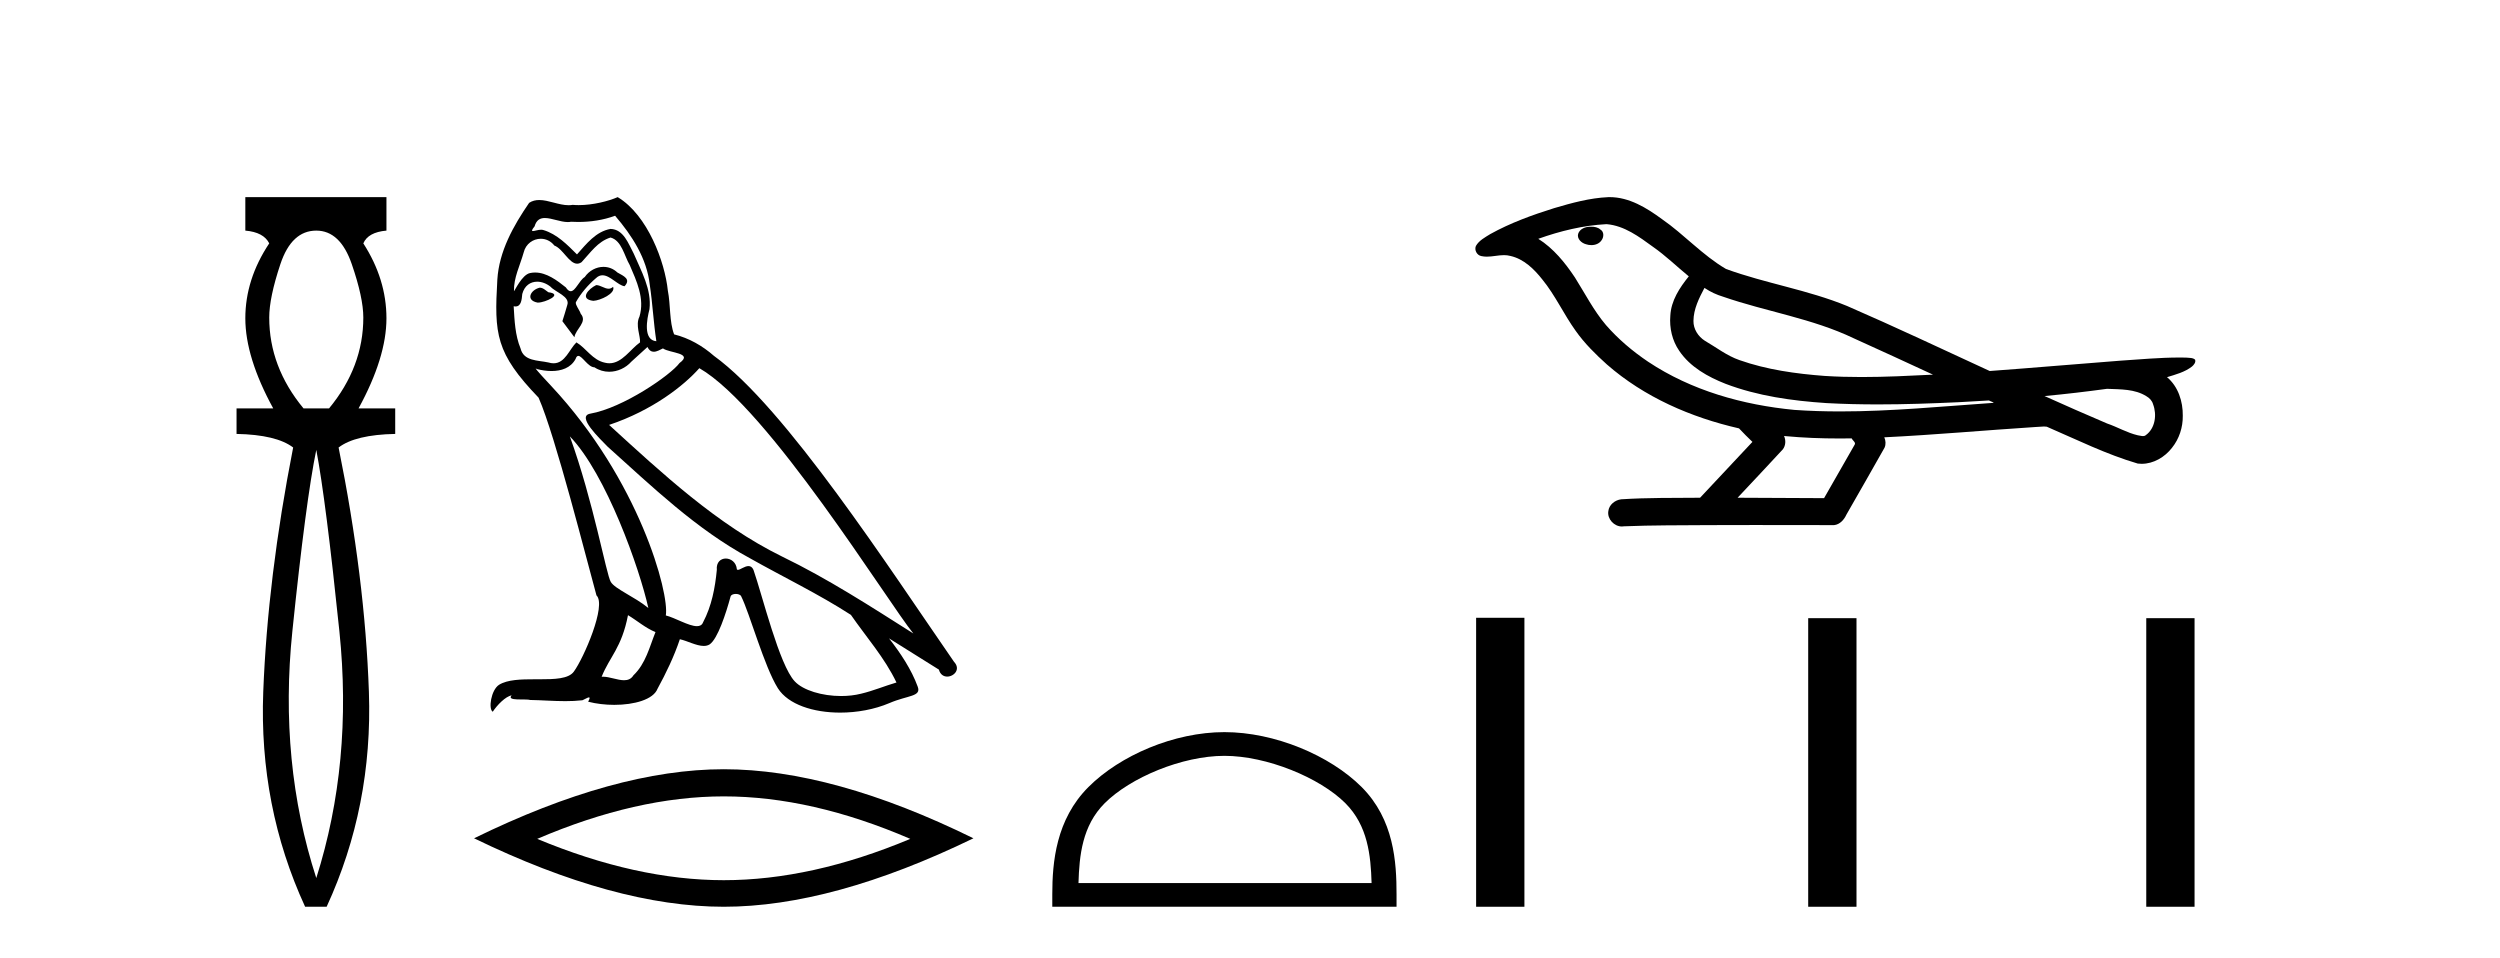
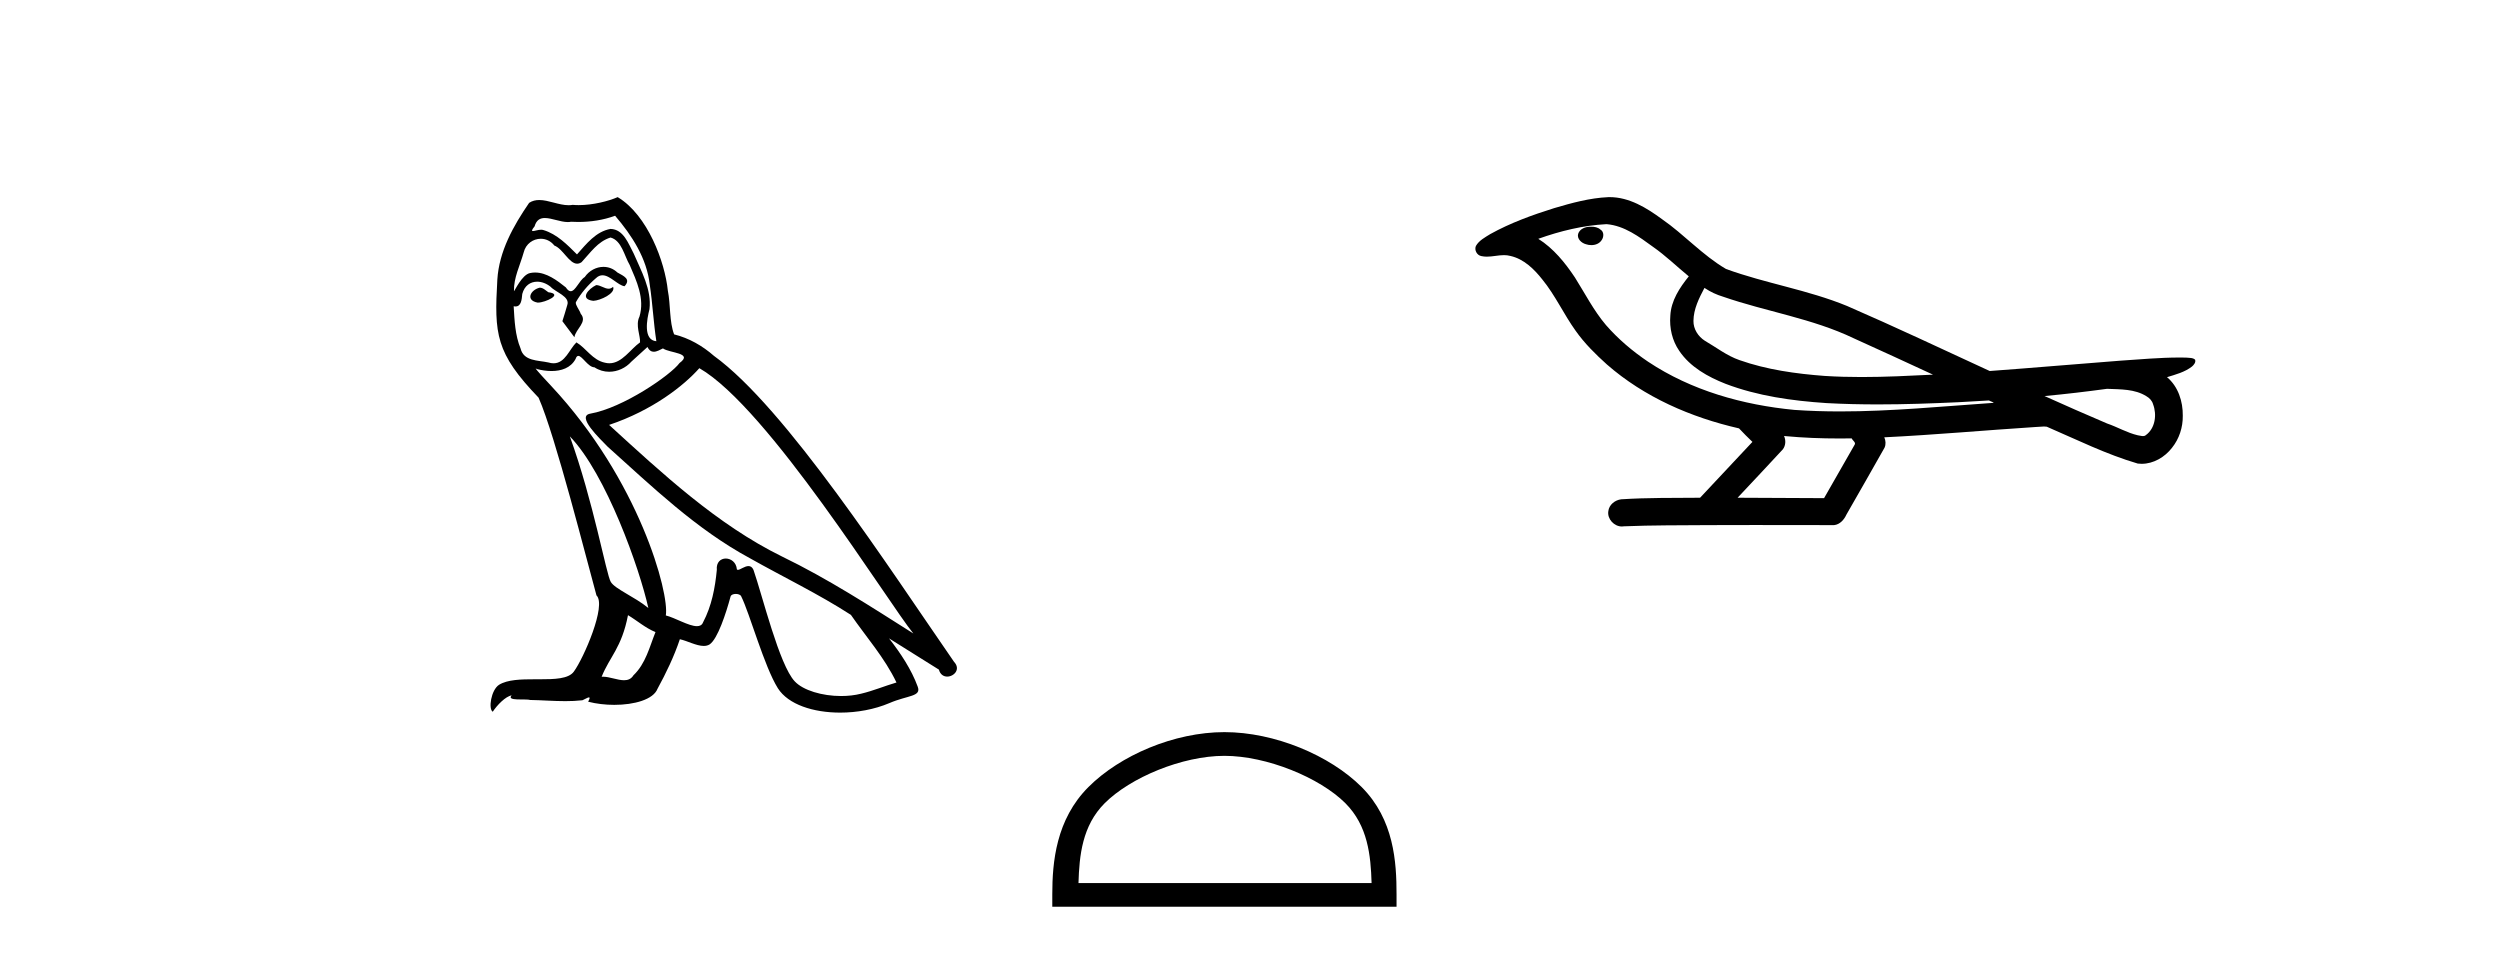
<svg xmlns="http://www.w3.org/2000/svg" width="107.0" height="41.0">
-   <path d="M 13.537 9.87 Q 14.561 9.87 15.055 11.303 Q 15.55 12.737 15.55 13.59 Q 15.55 15.706 14.083 17.48 L 12.991 17.48 Q 11.523 15.706 11.523 13.59 Q 11.523 12.737 12.001 11.303 Q 12.479 9.87 13.537 9.87 ZM 13.537 19.255 Q 13.946 21.405 14.526 27.019 Q 15.107 32.632 13.537 37.581 Q 11.933 32.632 12.513 27.019 Q 13.093 21.405 13.537 19.255 ZM 10.5 8.437 L 10.5 9.87 Q 11.284 9.938 11.523 10.416 Q 10.5 11.952 10.5 13.624 Q 10.5 15.296 11.694 17.48 L 10.124 17.48 L 10.124 18.572 Q 11.83 18.606 12.547 19.153 Q 11.455 24.715 11.267 29.612 Q 11.08 34.509 13.059 38.809 L 13.98 38.809 Q 15.96 34.509 15.789 29.612 Q 15.619 24.715 14.492 19.153 Q 15.209 18.606 16.915 18.572 L 16.915 17.48 L 15.346 17.48 Q 16.54 15.296 16.54 13.624 Q 16.54 11.952 15.55 10.416 Q 15.755 9.938 16.54 9.87 L 16.54 8.437 Z" style="fill:#000000;stroke:none" />
  <path d="M 25.517 12.202 C 25.186 12.361 24.781 12.803 25.394 12.876 C 25.688 12.864 26.363 12.557 26.24 12.275 L 26.24 12.275 C 26.177 12.335 26.112 12.357 26.047 12.357 C 25.874 12.357 25.695 12.202 25.517 12.202 ZM 23.101 12.312 C 22.696 12.41 22.488 12.852 23.003 12.95 C 23.011 12.95 23.02 12.951 23.03 12.951 C 23.326 12.951 24.134 12.591 23.469 12.508 C 23.358 12.435 23.248 12.312 23.101 12.312 ZM 26.326 9.234 C 27.05 10.08 27.687 11.061 27.81 12.189 C 27.933 12.999 27.969 13.808 28.092 14.605 C 27.516 14.556 27.687 13.661 27.798 13.232 C 27.896 12.386 27.442 11.601 27.123 10.853 C 26.903 10.448 26.694 9.81 26.13 9.798 C 25.505 9.908 25.1 10.436 24.695 10.889 C 24.278 10.473 23.837 10.019 23.26 9.847 C 23.23 9.836 23.196 9.832 23.161 9.832 C 23.032 9.832 22.88 9.889 22.811 9.889 C 22.751 9.889 22.751 9.846 22.88 9.688 C 22.958 9.413 23.12 9.331 23.32 9.331 C 23.612 9.331 23.985 9.504 24.3 9.504 C 24.347 9.504 24.393 9.501 24.438 9.491 C 24.541 9.497 24.645 9.5 24.749 9.5 C 25.285 9.5 25.823 9.419 26.326 9.234 ZM 26.13 10.166 C 26.608 10.289 26.719 10.951 26.952 11.343 C 27.246 12.03 27.602 12.778 27.369 13.551 C 27.185 13.919 27.418 14.385 27.393 14.654 C 26.984 14.942 26.625 15.548 26.082 15.548 C 26.023 15.548 25.961 15.541 25.897 15.525 C 25.357 15.415 25.088 14.9 24.671 14.654 C 24.369 14.945 24.19 15.549 23.693 15.549 C 23.625 15.549 23.55 15.538 23.469 15.513 C 23.015 15.415 22.414 15.464 22.279 14.912 C 22.046 14.348 22.022 13.722 21.985 13.109 L 21.985 13.109 C 22.012 13.114 22.037 13.117 22.06 13.117 C 22.308 13.117 22.33 12.829 22.353 12.582 C 22.448 12.223 22.705 12.056 22.991 12.056 C 23.184 12.056 23.389 12.132 23.567 12.275 C 23.775 12.508 24.413 12.692 24.278 13.06 C 24.217 13.281 24.143 13.514 24.07 13.747 L 24.585 14.434 C 24.634 14.078 25.161 13.784 24.855 13.428 C 24.806 13.269 24.622 13.06 24.646 12.937 C 24.867 12.545 25.161 12.202 25.505 11.907 C 25.597 11.817 25.692 11.782 25.786 11.782 C 26.115 11.782 26.445 12.213 26.731 12.251 C 27.013 11.944 26.706 11.821 26.424 11.662 C 26.25 11.497 26.038 11.422 25.828 11.422 C 25.521 11.422 25.215 11.582 25.026 11.858 C 24.793 11.998 24.631 12.464 24.427 12.464 C 24.362 12.464 24.293 12.417 24.217 12.3 C 23.843 12 23.394 11.664 22.903 11.664 C 22.831 11.664 22.758 11.671 22.684 11.687 C 22.337 11.758 22.025 12.461 21.999 12.461 C 21.998 12.461 21.998 12.46 21.997 12.459 C 21.985 11.883 22.255 11.368 22.414 10.804 C 22.503 10.433 22.821 10.219 23.145 10.219 C 23.357 10.219 23.571 10.311 23.726 10.509 C 24.091 10.645 24.359 11.286 24.702 11.286 C 24.763 11.286 24.825 11.266 24.891 11.221 C 25.272 10.816 25.578 10.338 26.13 10.166 ZM 24.389 18.677 C 25.946 20.283 27.381 24.355 27.749 26.022 C 27.148 25.532 26.326 25.213 26.142 24.906 C 25.946 24.588 25.406 21.485 24.389 18.677 ZM 29.932 15.758 C 32.875 17.45 38.001 25.777 39.092 27.114 C 37.253 25.949 35.438 24.772 33.463 23.815 C 30.692 22.454 28.325 20.246 26.069 18.186 C 27.933 17.561 29.269 16.506 29.932 15.758 ZM 26.878 26.329 C 27.27 26.562 27.626 26.881 28.055 27.053 C 27.798 27.69 27.638 28.402 27.111 28.904 C 27.012 29.064 26.871 29.114 26.709 29.114 C 26.43 29.114 26.091 28.963 25.808 28.963 C 25.788 28.963 25.769 28.964 25.75 28.966 C 26.093 28.107 26.608 27.727 26.878 26.329 ZM 27.712 14.851 C 27.786 15.004 27.881 15.055 27.982 15.055 C 28.114 15.055 28.256 14.968 28.374 14.912 C 28.668 15.12 29.686 15.096 29.085 15.537 C 28.705 16.052 26.674 17.457 25.262 17.705 C 24.653 17.812 25.676 18.775 26.007 19.118 C 27.92 20.835 29.797 22.65 32.09 23.889 C 33.525 24.698 35.033 25.422 36.419 26.317 C 37.081 27.273 37.866 28.156 38.369 29.211 C 37.866 29.358 37.375 29.567 36.86 29.689 C 36.589 29.758 36.294 29.79 35.999 29.79 C 35.189 29.79 34.375 29.548 34.015 29.162 C 33.353 28.463 32.63 25.483 32.249 24.391 C 32.195 24.269 32.119 24.228 32.035 24.228 C 31.87 24.228 31.678 24.39 31.583 24.39 C 31.564 24.39 31.548 24.383 31.538 24.367 C 31.513 24.065 31.281 23.905 31.064 23.905 C 30.849 23.905 30.649 24.062 30.68 24.391 C 30.606 25.164 30.459 25.937 30.091 26.636 C 30.046 26.755 29.952 26.8 29.828 26.8 C 29.479 26.8 28.895 26.441 28.497 26.341 C 28.656 25.397 27.369 20.565 23.591 16.518 C 23.46 16.375 22.884 15.769 22.934 15.769 C 22.94 15.769 22.954 15.777 22.978 15.795 C 23.172 15.845 23.389 15.88 23.605 15.88 C 24.019 15.88 24.424 15.753 24.634 15.366 C 24.666 15.27 24.706 15.232 24.752 15.232 C 24.92 15.232 25.174 15.721 25.443 15.721 C 25.638 15.851 25.856 15.911 26.073 15.911 C 26.429 15.911 26.781 15.75 27.025 15.476 C 27.258 15.267 27.479 15.059 27.712 14.851 ZM 26.437 8.437 C 26.051 8.608 25.376 8.779 24.77 8.779 C 24.682 8.779 24.595 8.776 24.511 8.768 C 24.454 8.778 24.395 8.783 24.336 8.783 C 23.923 8.783 23.479 8.561 23.08 8.561 C 22.928 8.561 22.782 8.593 22.647 8.682 C 21.973 9.663 21.36 10.755 21.286 11.969 C 21.151 14.299 21.212 15.108 23.052 17.021 C 23.775 18.664 25.124 24.024 25.529 25.483 C 25.971 25.9 24.977 28.181 24.56 28.745 C 24.333 29.058 23.736 29.073 23.093 29.073 C 23.023 29.073 22.953 29.073 22.883 29.073 C 22.305 29.073 21.72 29.085 21.36 29.309 C 21.016 29.53 20.894 30.351 21.09 30.462 C 21.274 30.18 21.642 29.8 21.899 29.763 L 21.899 29.763 C 21.654 30.02 22.512 29.898 22.696 29.959 C 23.192 29.967 23.694 30.009 24.197 30.009 C 24.441 30.009 24.684 29.999 24.928 29.971 C 25.039 29.923 25.157 29.847 25.208 29.847 C 25.249 29.847 25.249 29.893 25.173 30.033 C 25.521 30.123 25.911 30.168 26.292 30.168 C 27.15 30.168 27.963 29.939 28.141 29.481 C 28.509 28.806 28.852 28.095 29.098 27.359 C 29.411 27.426 29.804 27.646 30.12 27.646 C 30.212 27.646 30.298 27.627 30.373 27.58 C 30.716 27.347 31.072 26.255 31.268 25.532 C 31.287 25.457 31.389 25.42 31.493 25.42 C 31.592 25.42 31.692 25.454 31.722 25.52 C 32.09 26.255 32.703 28.512 33.292 29.456 C 33.736 30.156 34.813 30.5 35.958 30.5 C 36.679 30.5 37.427 30.364 38.062 30.094 C 38.859 29.75 39.448 29.824 39.276 29.383 C 39.006 28.647 38.54 27.948 38.05 27.322 L 38.05 27.322 C 38.761 27.764 39.472 28.218 40.184 28.659 C 40.242 28.873 40.39 28.958 40.54 28.958 C 40.831 28.958 41.132 28.643 40.834 28.328 C 38.05 24.306 33.623 17.45 30.557 15.231 C 30.067 14.801 29.49 14.47 28.852 14.311 C 28.644 13.771 28.705 13.048 28.583 12.435 C 28.46 11.221 27.724 9.209 26.437 8.437 Z" style="fill:#000000;stroke:none" />
-   <path d="M 30.977 34.085 Q 34.741 34.085 38.96 35.904 Q 34.741 37.672 30.977 37.672 Q 27.238 37.672 22.993 35.904 Q 27.238 34.085 30.977 34.085 ZM 30.977 32.923 Q 26.328 32.923 20.29 35.879 Q 26.328 38.809 30.977 38.809 Q 35.625 38.809 41.663 35.879 Q 35.65 32.923 30.977 32.923 Z" style="fill:#000000;stroke:none" />
  <path d="M 52.405 32.35 C 54.217 32.35 56.485 33.281 57.583 34.378 C 58.543 35.339 58.669 36.612 58.704 37.795 L 46.159 37.795 C 46.194 36.612 46.32 35.339 47.28 34.378 C 48.378 33.281 50.593 32.35 52.405 32.35 ZM 52.405 31.335 C 50.255 31.335 47.942 32.329 46.586 33.684 C 45.195 35.075 45.038 36.906 45.038 38.275 L 45.038 38.809 L 59.772 38.809 L 59.772 38.275 C 59.772 36.906 59.668 35.075 58.277 33.684 C 56.921 32.329 54.555 31.335 52.405 31.335 Z" style="fill:#000000;stroke:none" />
  <path d="M 68.102 9.703 C 68.089 9.703 68.077 9.703 68.064 9.703 C 67.854 9.704 67.611 9.794 67.544 10.011 C 67.488 10.224 67.689 10.402 67.876 10.452 C 67.95 10.478 68.03 10.491 68.11 10.491 C 68.281 10.491 68.45 10.428 68.547 10.283 C 68.648 10.149 68.66 9.917 68.497 9.825 C 68.39 9.728 68.243 9.703 68.102 9.703 ZM 72.951 12.322 L 72.965 12.331 L 72.975 12.337 C 73.212 12.496 73.472 12.615 73.746 12.698 C 75.596 13.339 77.567 13.628 79.342 14.48 C 80.476 14.991 81.604 15.513 82.733 16.035 C 81.714 16.086 80.694 16.137 79.673 16.137 C 79.148 16.137 78.623 16.123 78.098 16.09 C 76.864 15.997 75.621 15.825 74.451 15.413 C 73.91 15.227 73.455 14.866 72.967 14.584 C 72.68 14.401 72.474 14.082 72.48 13.735 C 72.483 13.228 72.72 12.76 72.951 12.322 ZM 68.752 9.594 L 68.769 9.595 L 68.772 9.595 C 69.524 9.661 70.151 10.13 70.744 10.561 C 71.29 10.941 71.765 11.407 72.28 11.828 C 71.888 12.313 71.521 12.869 71.49 13.512 C 71.446 14.04 71.571 14.582 71.873 15.018 C 72.338 15.708 73.097 16.129 73.856 16.428 C 75.232 16.951 76.707 17.155 78.17 17.252 C 78.903 17.292 79.636 17.309 80.369 17.309 C 81.524 17.309 82.68 17.268 83.834 17.214 C 84.265 17.192 84.696 17.168 85.127 17.14 C 85.172 17.173 85.425 17.245 85.285 17.245 C 85.283 17.245 85.281 17.245 85.279 17.245 C 83.111 17.395 80.937 17.609 78.762 17.609 C 78.108 17.609 77.454 17.59 76.8 17.544 C 74.596 17.332 72.392 16.717 70.535 15.479 C 69.874 15.033 69.259 14.514 68.735 13.912 C 68.21 13.293 67.837 12.56 67.406 11.875 C 66.983 11.241 66.49 10.631 65.839 10.221 C 66.777 9.886 67.756 9.647 68.752 9.594 ZM 90.184 16.641 L 90.195 16.642 C 90.76 16.667 91.37 16.646 91.865 16.958 C 91.999 17.035 92.11 17.15 92.152 17.303 C 92.321 17.747 92.246 18.335 91.838 18.626 C 91.803 18.656 91.762 18.665 91.72 18.665 C 91.648 18.665 91.569 18.637 91.5 18.631 C 91.041 18.525 90.628 18.276 90.182 18.125 C 89.285 17.743 88.394 17.351 87.506 16.951 C 88.401 16.868 89.294 16.762 90.184 16.641 ZM 76.357 18.66 C 76.376 18.662 76.395 18.664 76.414 18.666 C 77.18 18.738 77.95 18.767 78.719 18.767 C 78.897 18.767 79.075 18.766 79.253 18.763 C 79.287 18.851 79.437 18.933 79.383 19.026 C 78.945 19.791 78.508 20.556 78.07 21.321 C 76.837 21.311 75.603 21.306 74.369 21.303 C 75.015 20.611 75.669 19.926 76.308 19.229 C 76.429 19.067 76.44 18.841 76.357 18.66 ZM 68.891 8.437 C 68.872 8.437 68.853 8.437 68.833 8.438 C 68.043 8.473 67.273 8.685 66.518 8.908 C 65.58 9.202 64.646 9.54 63.786 10.017 C 63.561 10.158 63.303 10.29 63.168 10.528 C 63.094 10.702 63.211 10.925 63.399 10.96 C 63.479 10.978 63.559 10.985 63.638 10.985 C 63.882 10.985 64.128 10.92 64.372 10.92 C 64.464 10.92 64.556 10.93 64.648 10.955 C 65.222 11.084 65.664 11.52 66.016 11.967 C 66.566 12.642 66.928 13.447 67.434 14.153 C 67.814 14.693 68.285 15.158 68.774 15.598 C 70.372 16.996 72.371 17.865 74.43 18.335 C 74.613 18.536 74.81 18.722 75.004 18.913 C 74.257 19.71 73.51 20.506 72.763 21.303 C 71.638 21.313 70.511 21.297 69.388 21.37 C 69.121 21.402 68.867 21.602 68.836 21.88 C 68.785 22.215 69.087 22.534 69.417 22.534 C 69.446 22.534 69.476 22.531 69.505 22.526 C 70.712 22.476 71.922 22.485 73.13 22.475 C 73.781 22.472 74.432 22.471 75.083 22.471 C 76.222 22.471 77.361 22.474 78.5 22.475 C 78.749 22.448 78.929 22.241 79.027 22.025 C 79.57 21.069 80.123 20.119 80.659 19.16 C 80.722 19.02 80.709 18.855 80.648 18.717 C 82.803 18.612 84.953 18.416 87.106 18.277 C 87.23 18.277 87.358 18.254 87.482 18.254 C 87.523 18.254 87.563 18.257 87.602 18.263 C 88.887 18.818 90.151 19.446 91.497 19.841 C 91.553 19.848 91.608 19.851 91.663 19.851 C 92.174 19.851 92.656 19.563 92.962 19.165 C 93.272 18.779 93.43 18.287 93.423 17.794 C 93.432 17.184 93.226 16.54 92.748 16.143 C 93.117 16.03 93.51 15.928 93.818 15.686 C 93.897 15.618 93.993 15.504 93.949 15.393 C 93.848 15.301 93.691 15.323 93.563 15.305 C 93.471 15.303 93.378 15.302 93.285 15.302 C 92.439 15.302 91.595 15.381 90.752 15.437 C 88.888 15.58 87.025 15.743 85.16 15.879 C 83.129 14.942 81.103 13.985 79.053 13.095 C 77.379 12.407 75.57 12.131 73.875 11.513 C 72.867 10.924 72.084 10.037 71.127 9.375 C 70.473 8.895 69.73 8.437 68.891 8.437 Z" style="fill:#000000;stroke:none" />
-   <path d="M 63.178 26.441 L 63.178 38.809 L 65.245 38.809 L 65.245 26.441 ZM 77.391 26.458 L 77.391 38.809 L 79.458 38.809 L 79.458 26.458 ZM 91.86 26.458 L 91.86 38.809 L 93.927 38.809 L 93.927 26.458 Z" style="fill:#000000;stroke:none" />
</svg>